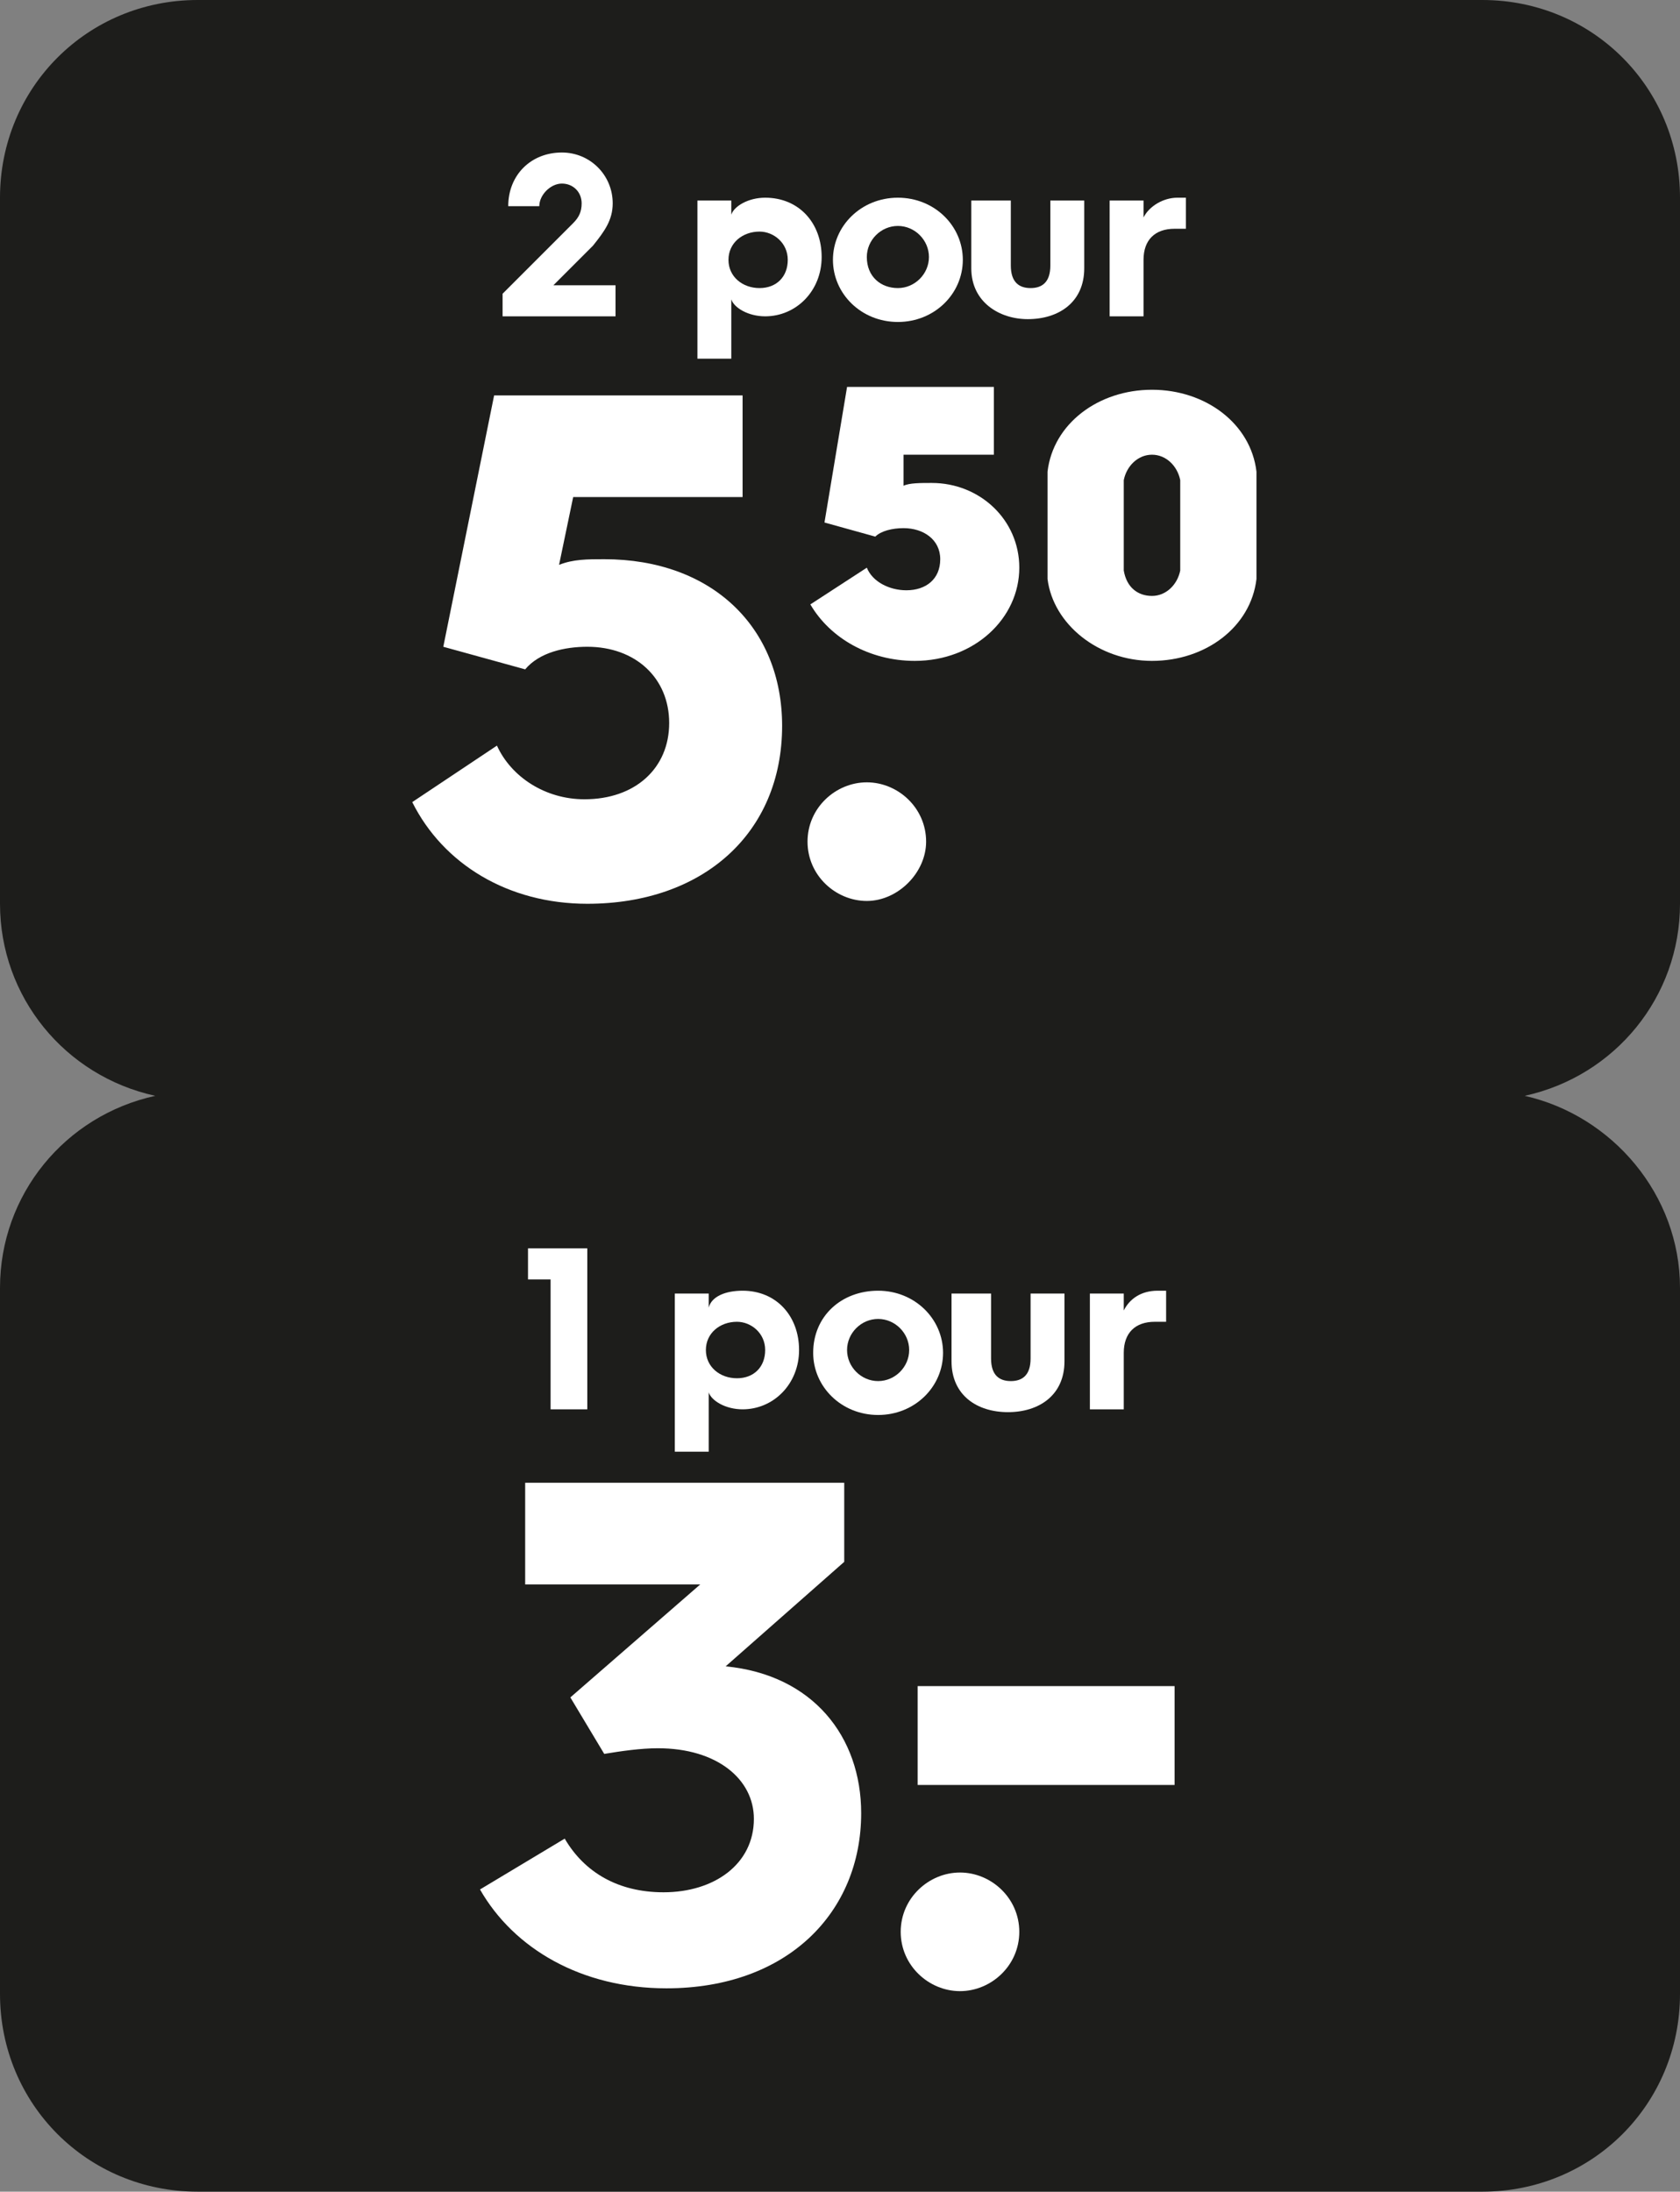
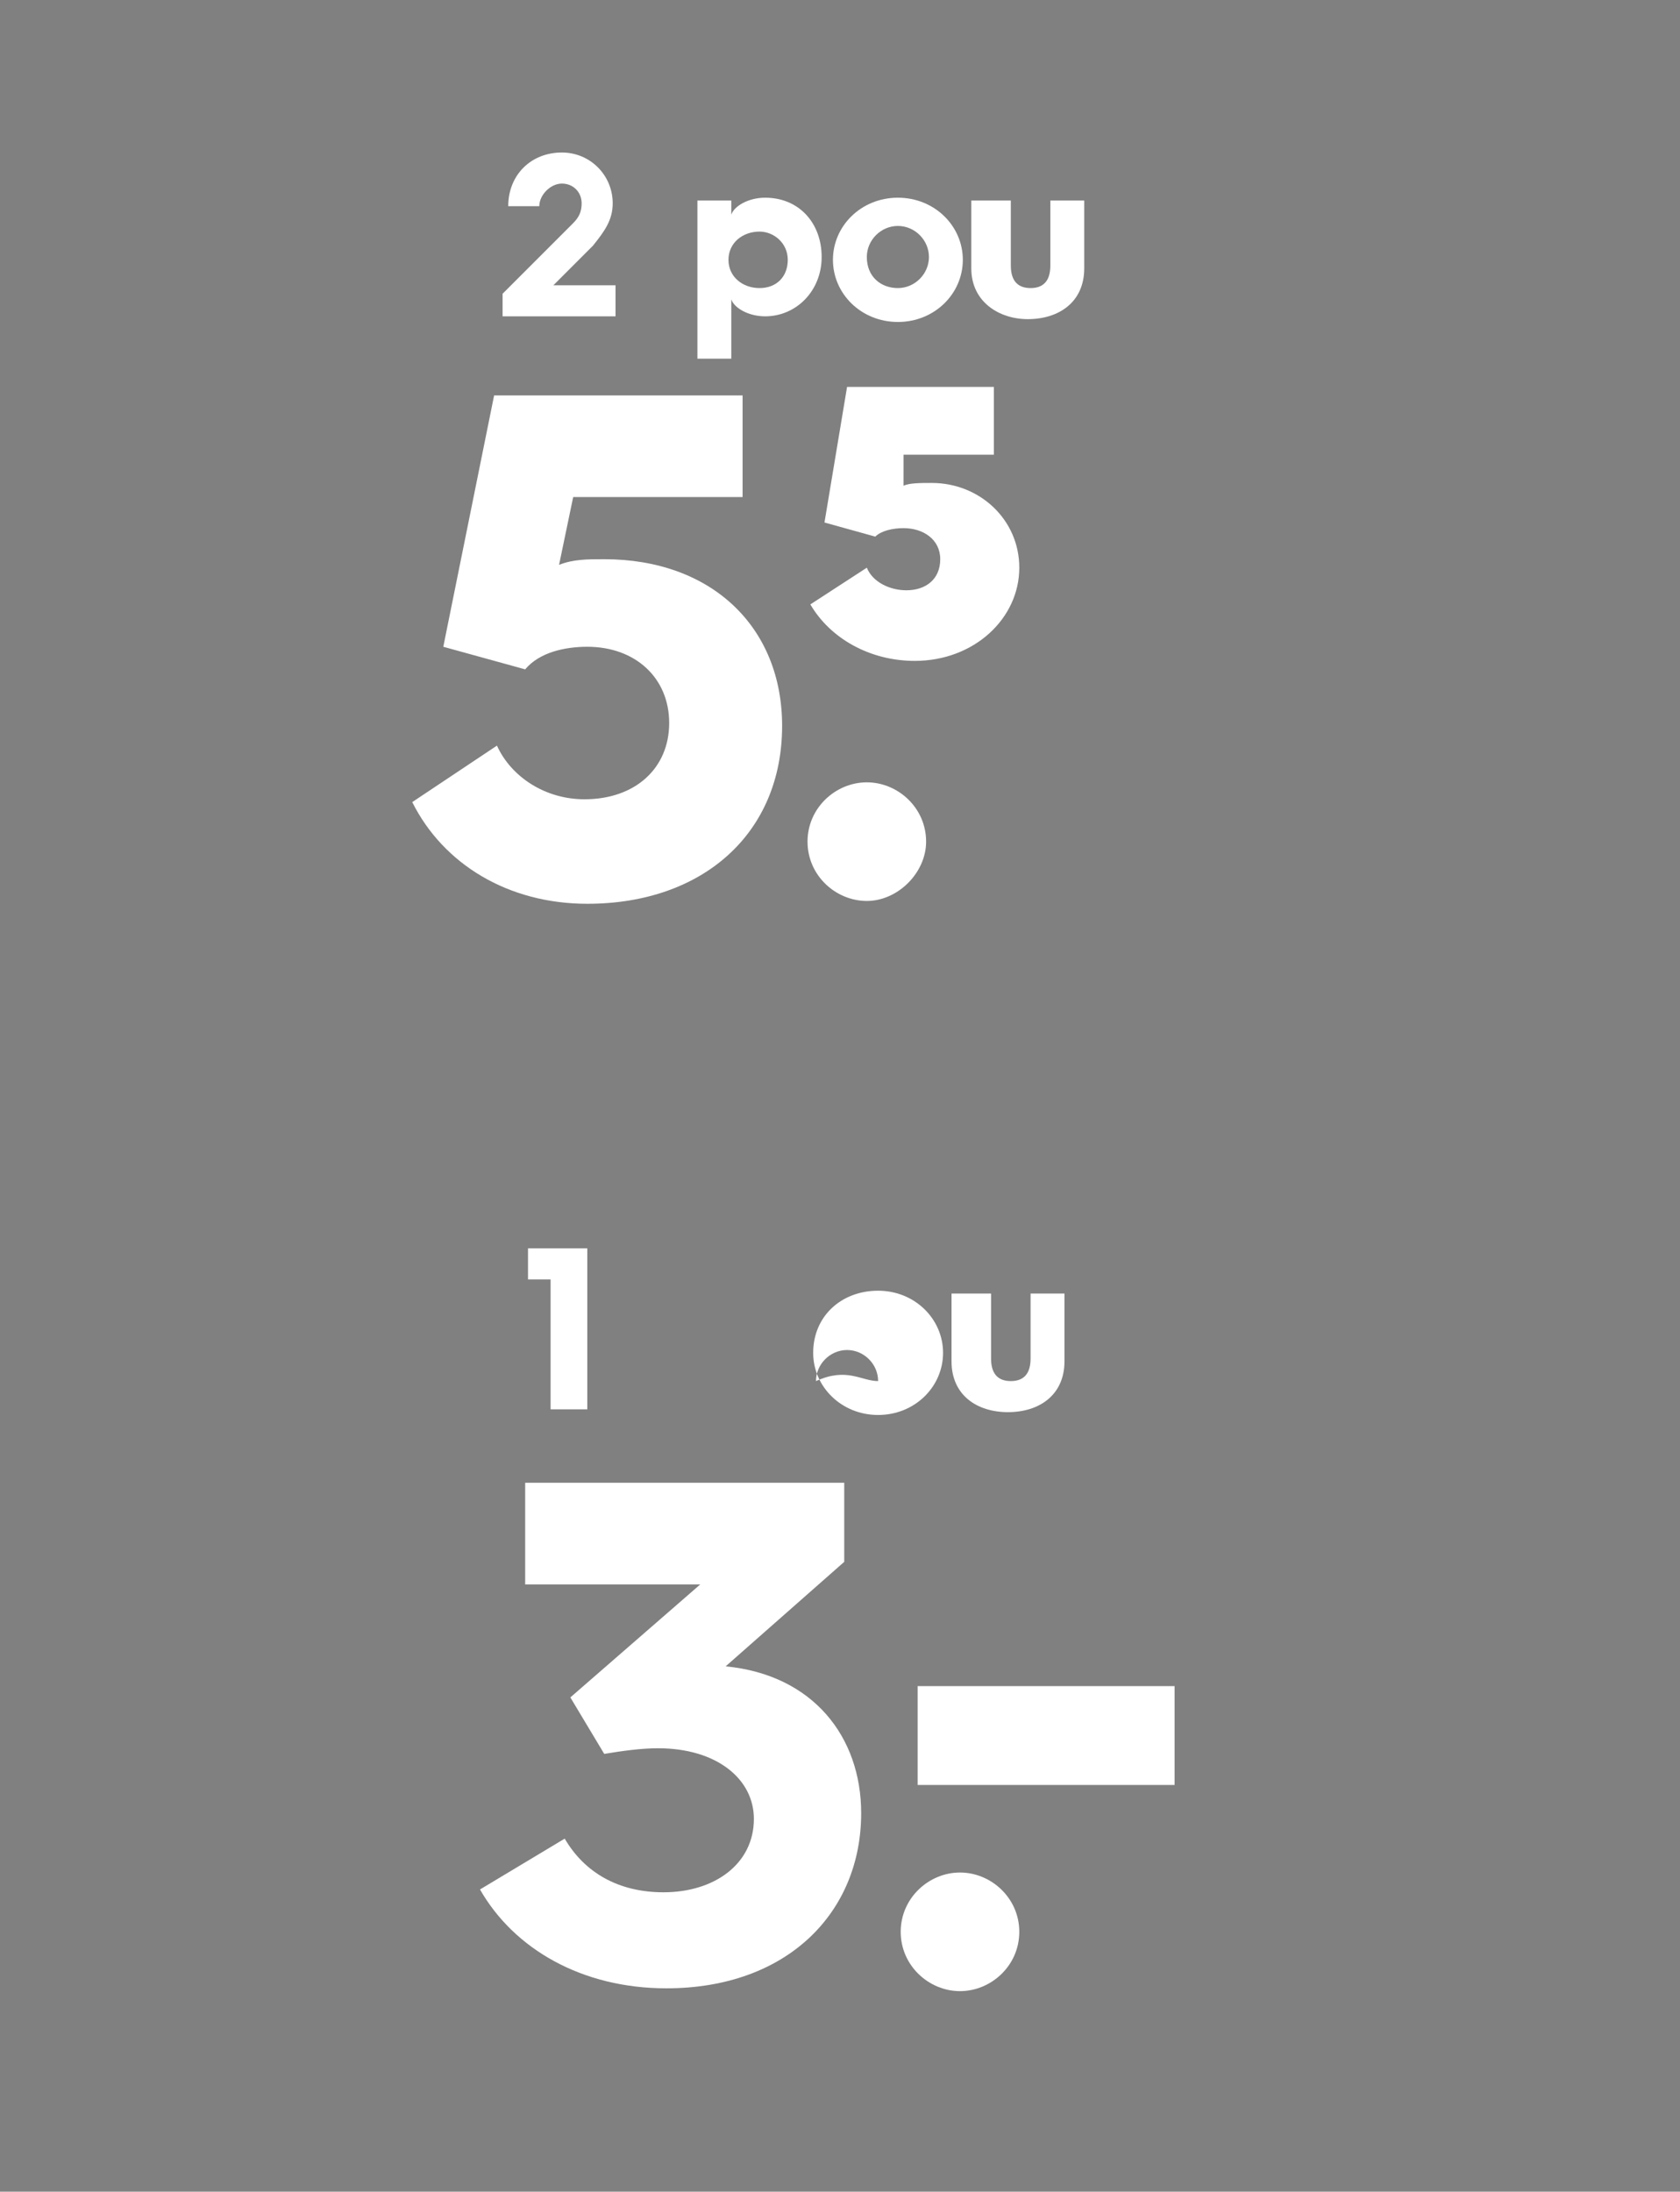
<svg xmlns="http://www.w3.org/2000/svg" version="1.1" id="Laag_1" x="0px" y="0px" width="59.5px" height="77.6px" viewBox="0 0 59.5 77.6" style="enable-background:new 0 0 59.5 77.6;" xml:space="preserve">
  <rect x="0" y="0" width="59.5" height="77.6" fill="#808080" stroke="none" />
  <style type="text/css">
	.st0{fill:#1D1D1B;}
	.st1{fill:none;}
	.st2{fill:#FFFFFF;}
</style>
  <g>
-     <path class="st0" d="M54,38.8c3.1,0.7,5.5,3.5,5.5,6.8v25c0,3.9-3.1,7-7,7H7c-3.9,0-7-3.1-7-7v-25c0-3.3,2.3-6.1,5.5-6.8   C2.3,38.1,0,35.3,0,32V7c0-3.9,3.1-7,7-7h45.5c3.9,0,7,3.1,7,7v25C59.5,35.3,57.2,38.1,54,38.8z" />
-   </g>
+     </g>
  <g>
    <rect x="3.3" y="5.6" class="st1" width="52.9" height="27" />
    <path class="st2" d="M17.8,10.4l2.5-2.5c0.2-0.2,0.3-0.4,0.3-0.7c0-0.4-0.3-0.7-0.7-0.7c-0.4,0-0.8,0.4-0.8,0.8H18   c0-1.1,0.8-1.9,1.9-1.9c1,0,1.8,0.8,1.8,1.8c0,0.6-0.3,1-0.7,1.5l-1.4,1.4h2.2v1.1h-4V10.4z" />
    <path class="st2" d="M24.7,7.1h1.2v0.5c0.1-0.3,0.6-0.6,1.2-0.6c1.2,0,2,0.9,2,2.1c0,1.2-0.9,2.1-2,2.1c-0.6,0-1.1-0.3-1.2-0.6v2.1   h-1.2V7.1z M26.9,10.2c0.6,0,1-0.4,1-1s-0.5-1-1-1c-0.6,0-1.1,0.4-1.1,1S26.3,10.2,26.9,10.2z" />
    <path class="st2" d="M31.8,7c1.3,0,2.3,1,2.3,2.2s-1,2.2-2.3,2.2c-1.3,0-2.3-1-2.3-2.2S30.5,7,31.8,7z M31.8,10.2   c0.6,0,1.1-0.5,1.1-1.1c0-0.6-0.5-1.1-1.1-1.1c-0.6,0-1.1,0.5-1.1,1.1C30.7,9.8,31.2,10.2,31.8,10.2z" />
    <path class="st2" d="M34.6,7.1h1.2v2.3c0,0.6,0.3,0.8,0.7,0.8c0.4,0,0.7-0.2,0.7-0.8V7.1h1.2v2.4c0,1.2-0.9,1.8-2,1.8   c-1,0-2-0.6-2-1.8V7.1z" />
-     <path class="st2" d="M39.3,7.1h1.2v0.6C40.7,7.3,41.2,7,41.7,7c0.1,0,0.3,0,0.3,0v1.1c-0.1,0-0.3,0-0.4,0c-0.7,0-1.1,0.4-1.1,1.1v2   h-1.2V7.1z" />
    <path class="st2" d="M17.6,26.4c0.5,1.1,1.7,1.9,3.1,1.9c1.8,0,3-1.1,3-2.7c0-1.6-1.2-2.7-2.9-2.7c-0.8,0-1.7,0.2-2.2,0.8l-2.9-0.8   l1.8-8.9h8.8v3.6h-6l-0.5,2.4c0.5-0.2,1-0.2,1.6-0.2c3.8,0,6.3,2.4,6.3,5.9c0,3.8-2.8,6.3-6.9,6.3c-2.8,0-5.1-1.4-6.2-3.6   L17.6,26.4z" />
    <path class="st2" d="M30.7,27.7c1.1,0,2.1,0.9,2.1,2.1c0,1.1-1,2.1-2.1,2.1c-1.1,0-2.1-0.9-2.1-2.1C28.6,28.6,29.6,27.7,30.7,27.7z   " />
    <path class="st2" d="M28.7,21.4l2-1.3c0.2,0.5,0.8,0.8,1.4,0.8c0.7,0,1.2-0.4,1.2-1.1c0-0.7-0.6-1.1-1.3-1.1c-0.4,0-0.8,0.1-1,0.3   l-1.8-0.5l0.8-4.8h5.2v2.4h-3.2L32,17.2c0.2-0.1,0.6-0.1,1-0.1c1.7,0,3.1,1.3,3.1,3c0,1.8-1.6,3.3-3.7,3.3   C30.8,23.4,29.4,22.6,28.7,21.4z" />
-     <path class="st2" d="M37.1,20.5c0-0.4,0-0.9,0-1.9c0-1.1,0-1.5,0-1.9c0.2-1.7,1.8-2.9,3.7-2.9s3.5,1.2,3.7,2.9c0,0.4,0,0.8,0,1.9   c0,1.1,0,1.5,0,1.9c-0.2,1.7-1.8,2.9-3.7,2.9S37.3,22.1,37.1,20.5z M41.8,20.2c0-0.3,0-0.8,0-1.6s0-1.2,0-1.6   c-0.1-0.5-0.5-0.9-1-0.9c-0.5,0-0.9,0.4-1,0.9c0,0.3,0,0.7,0,1.6s0,1.3,0,1.6c0.1,0.6,0.5,0.9,1,0.9C41.3,21.1,41.7,20.7,41.8,20.2   z" />
  </g>
  <g>
    <rect x="3.3" y="44.2" class="st1" width="52.9" height="27" />
    <path class="st2" d="M19.5,45.3h-0.8v-1.1h2.1v5.7h-1.3V45.3z" />
-     <path class="st2" d="M23.9,45.8h1.2v0.5c0.1-0.4,0.6-0.6,1.2-0.6c1.2,0,2,0.9,2,2.1c0,1.2-0.9,2.1-2,2.1c-0.6,0-1.1-0.3-1.2-0.6   v2.1h-1.2V45.8z M26.1,48.8c0.6,0,1-0.4,1-1c0-0.6-0.5-1-1-1c-0.6,0-1.1,0.4-1.1,1C25,48.4,25.5,48.8,26.1,48.8z" />
-     <path class="st2" d="M31.1,45.7c1.3,0,2.3,1,2.3,2.2c0,1.2-1,2.2-2.3,2.2c-1.3,0-2.3-1-2.3-2.2C28.8,46.6,29.8,45.7,31.1,45.7z    M31.1,48.9c0.6,0,1.1-0.5,1.1-1.1c0-0.6-0.5-1.1-1.1-1.1c-0.6,0-1.1,0.5-1.1,1.1C30,48.4,30.5,48.9,31.1,48.9z" />
+     <path class="st2" d="M31.1,45.7c1.3,0,2.3,1,2.3,2.2c0,1.2-1,2.2-2.3,2.2c-1.3,0-2.3-1-2.3-2.2C28.8,46.6,29.8,45.7,31.1,45.7z    M31.1,48.9c0-0.6-0.5-1.1-1.1-1.1c-0.6,0-1.1,0.5-1.1,1.1C30,48.4,30.5,48.9,31.1,48.9z" />
    <path class="st2" d="M33.9,45.8h1.2v2.3c0,0.6,0.3,0.8,0.7,0.8s0.7-0.2,0.7-0.8v-2.3h1.2v2.4c0,1.2-0.9,1.8-2,1.8s-2-0.6-2-1.8   V45.8z" />
-     <path class="st2" d="M38.6,45.8h1.2v0.6c0.2-0.4,0.6-0.7,1.2-0.7c0.1,0,0.3,0,0.3,0v1.1c-0.1,0-0.3,0-0.4,0c-0.7,0-1.1,0.4-1.1,1.1   v2h-1.2V45.8z" />
    <path class="st2" d="M20,65.1c0.7,1.2,1.9,1.9,3.5,1.9c1.8,0,3.2-1,3.2-2.6c0-1.4-1.3-2.5-3.4-2.5c-0.6,0-1.3,0.1-1.9,0.2l-1.2-2   l4.6-4h-6.2v-3.6h11.3v2.8L25.7,59h0c3.1,0.3,4.8,2.5,4.8,5.2c0,3.5-2.6,6.2-6.9,6.2c-3,0-5.4-1.4-6.6-3.5L20,65.1z" />
    <path class="st2" d="M34,66.3c1.1,0,2.1,0.9,2.1,2.1s-1,2.1-2.1,2.1c-1.1,0-2.1-0.9-2.1-2.1S32.9,66.3,34,66.3z M32.5,59.7h9.1v3.5   h-9.1V59.7z" />
  </g>
</svg>